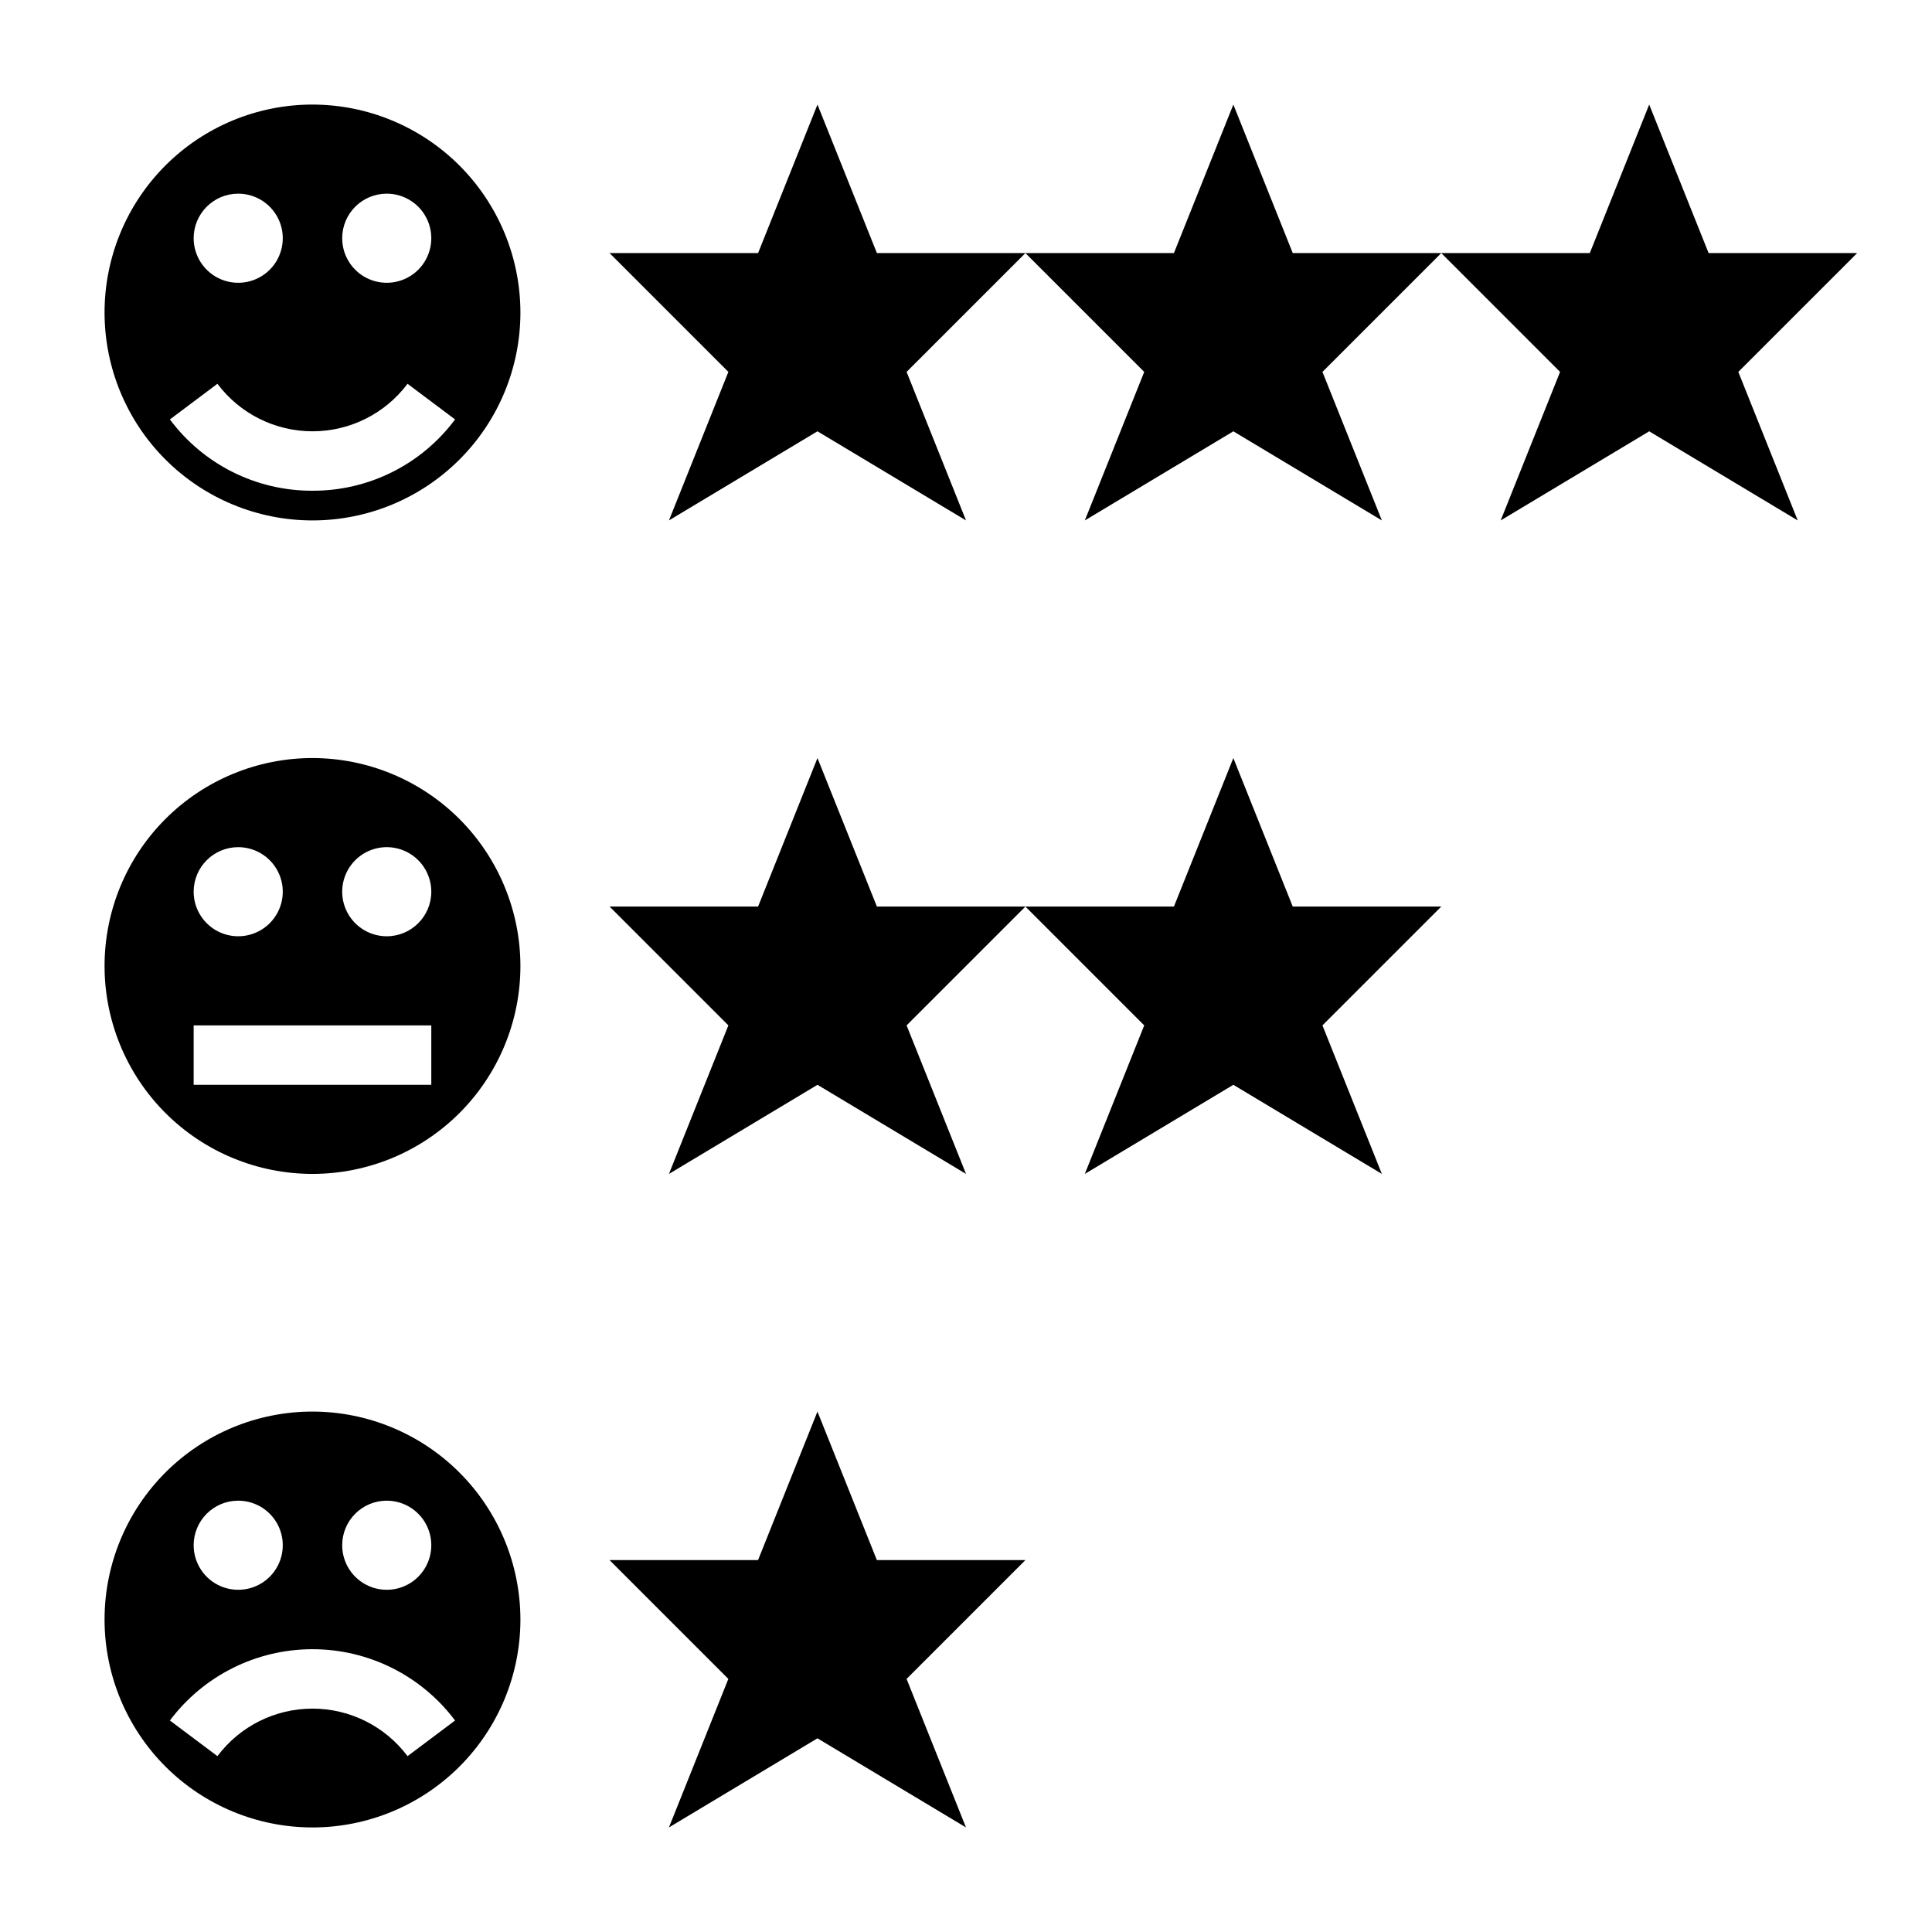
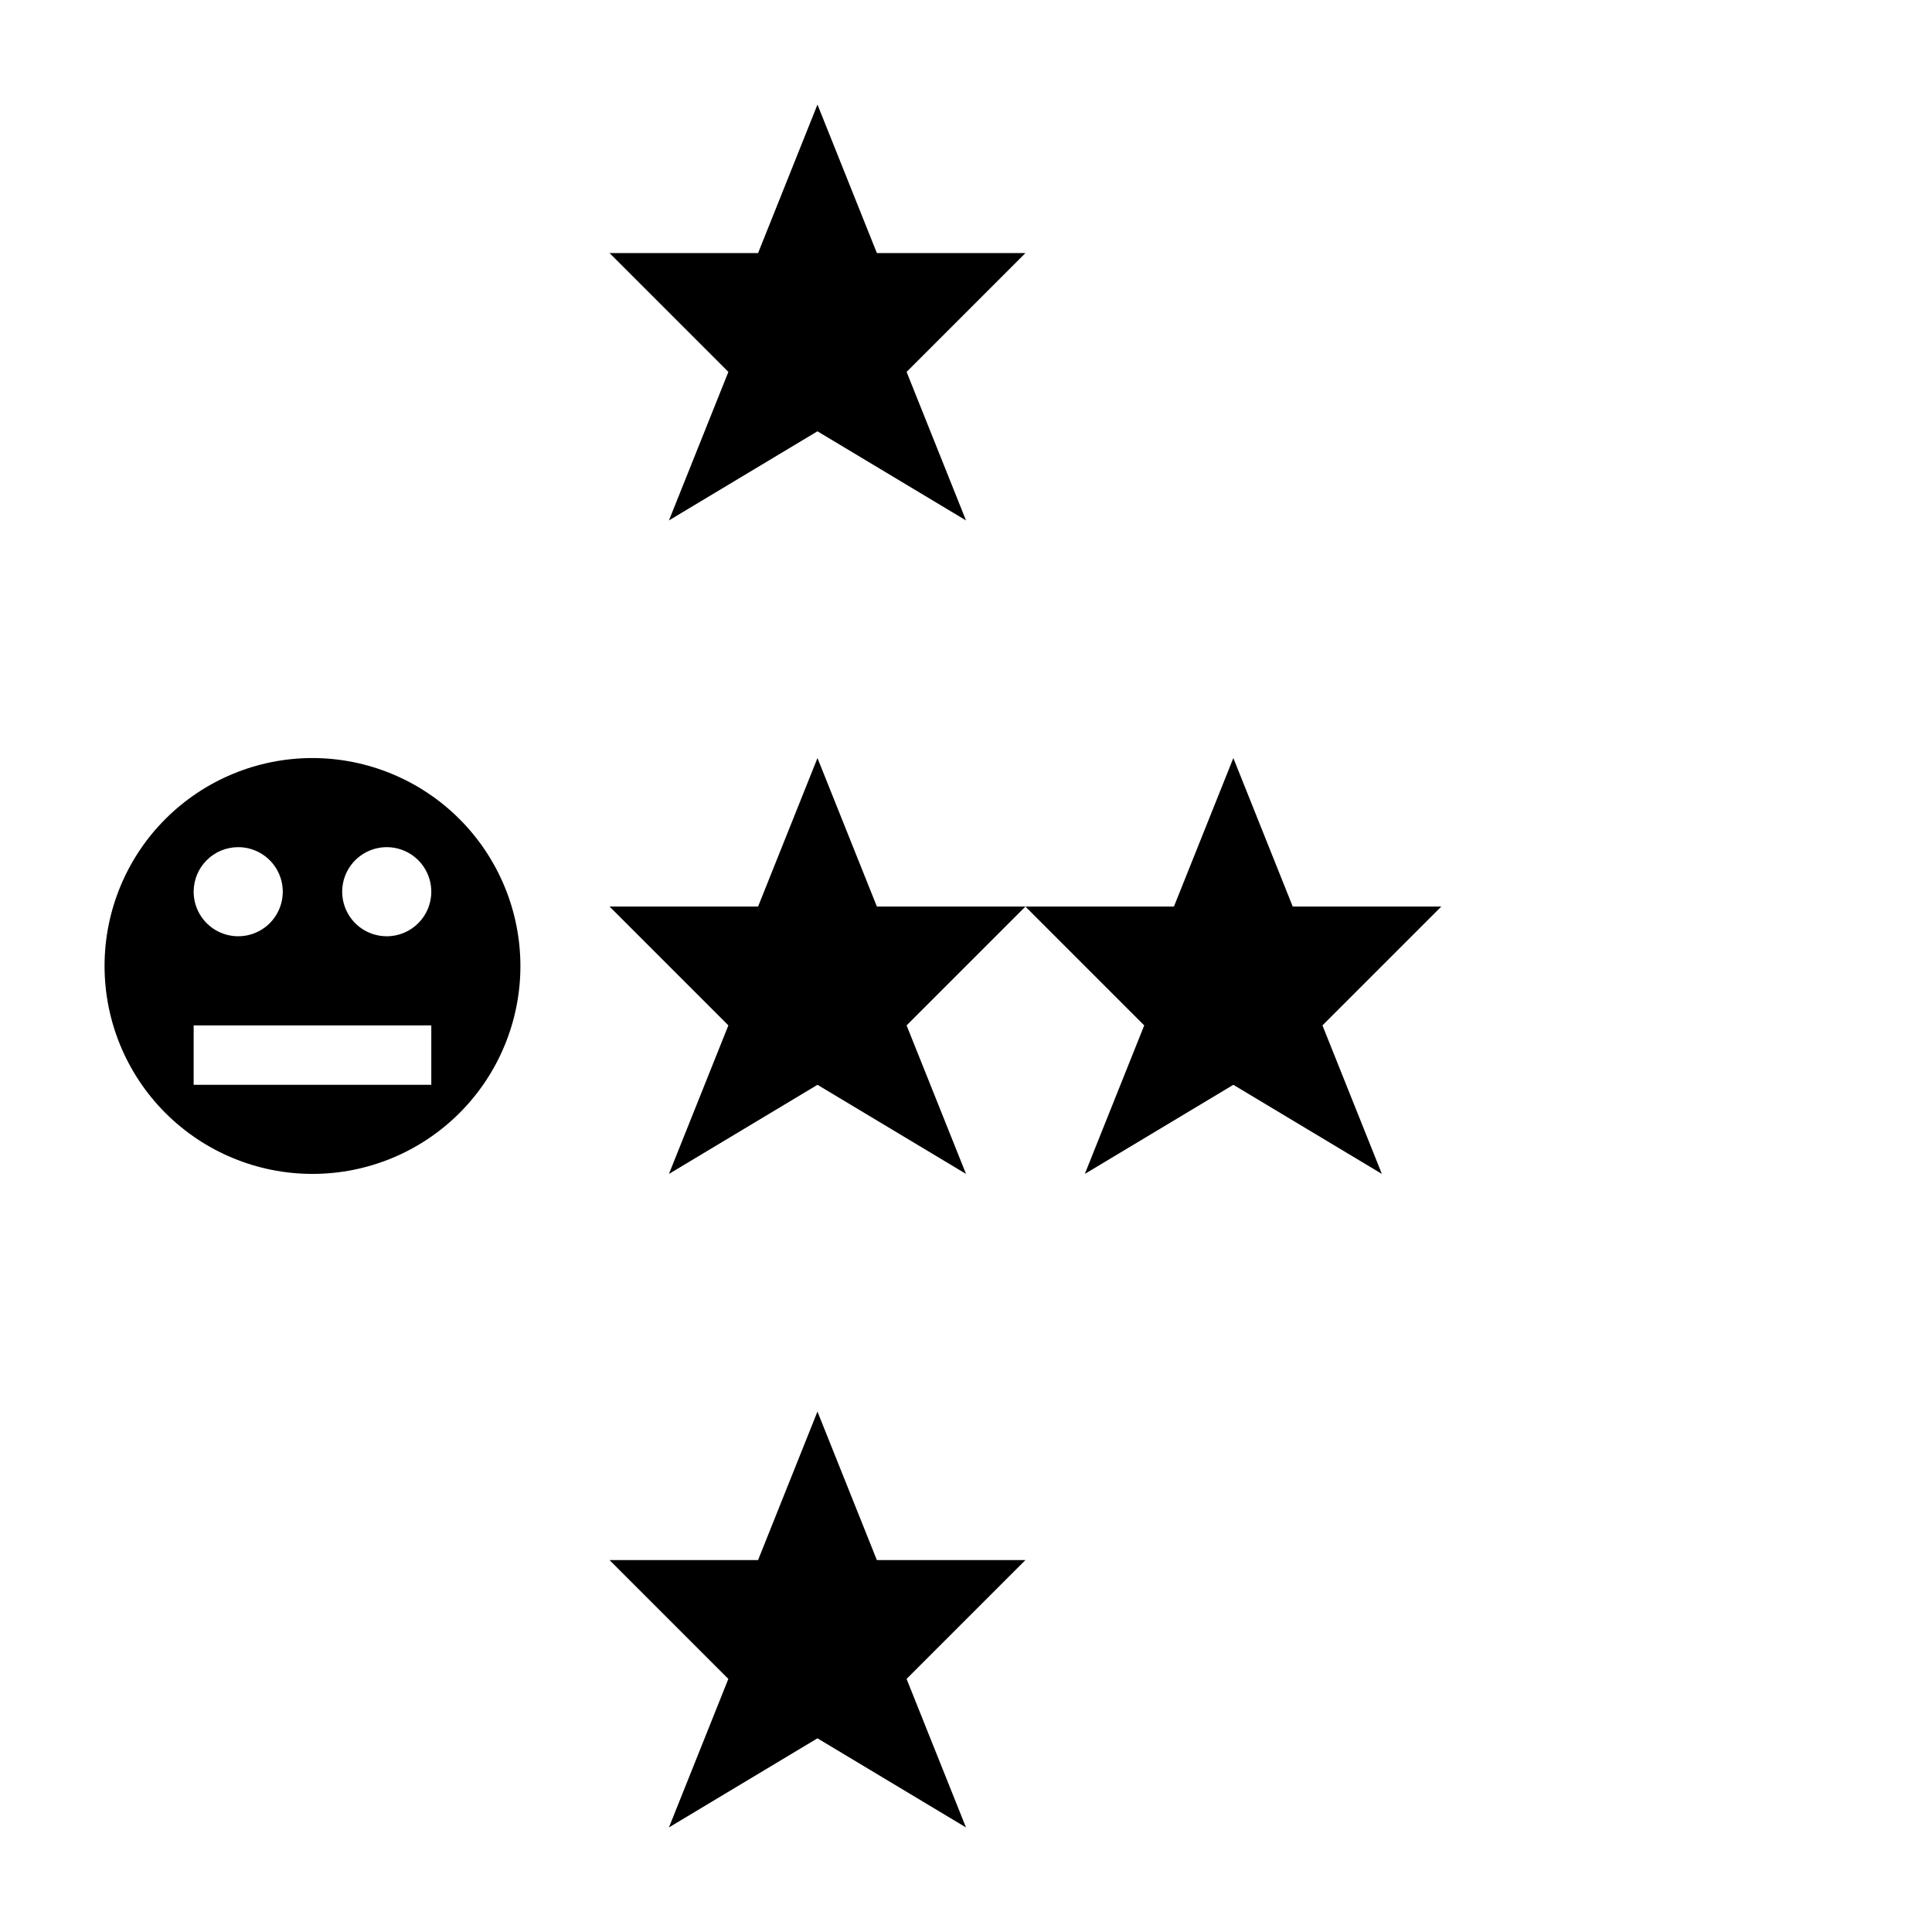
<svg xmlns="http://www.w3.org/2000/svg" fill="#000000" width="800px" height="800px" version="1.1" viewBox="144 144 512 512">
  <g>
-     <path d="m226.81 171.71c-14.613 0-28.629 5.805-38.965 16.137-10.332 10.336-16.137 24.352-16.137 38.965 0 14.617 5.805 28.633 16.137 38.965 10.336 10.336 24.352 16.141 38.965 16.141 14.617 0 28.633-5.805 38.965-16.141 10.336-10.332 16.141-24.348 16.141-38.965-0.016-14.609-5.828-28.613-16.156-38.945-10.332-10.328-24.34-16.141-38.949-16.156zm19.68 23.617v-0.004c4.777 0 9.082 2.879 10.91 7.289 1.828 4.414 0.816 9.492-2.559 12.871-3.379 3.375-8.457 4.387-12.867 2.559-4.414-1.828-7.289-6.133-7.289-10.91 0-6.519 5.285-11.809 11.805-11.809zm-39.359 0v-0.004c4.777 0 9.082 2.879 10.91 7.289 1.828 4.414 0.816 9.492-2.559 12.871-3.379 3.375-8.457 4.387-12.871 2.559-4.41-1.828-7.289-6.133-7.289-10.91 0-6.519 5.289-11.809 11.809-11.809zm19.68 78.719c-14.879 0.059-28.902-6.953-37.785-18.895l12.594-9.445h0.004c5.945 7.93 15.277 12.594 25.188 12.594 9.914 0 19.246-4.664 25.191-12.594l12.594 9.445h0.004c-8.883 11.941-22.906 18.953-37.789 18.895z" />
-     <path d="m226.81 518.08c-14.613 0-28.629 5.805-38.965 16.141-10.332 10.332-16.137 24.352-16.137 38.965 0 14.613 5.805 28.629 16.137 38.965 10.336 10.332 24.352 16.141 38.965 16.141 14.617 0 28.633-5.809 38.965-16.141 10.336-10.336 16.141-24.352 16.141-38.965-0.016-14.609-5.828-28.617-16.156-38.945-10.332-10.332-24.34-16.145-38.949-16.16zm19.68 23.617c4.777 0 9.082 2.875 10.91 7.289s0.816 9.492-2.559 12.867c-3.379 3.379-8.457 4.387-12.867 2.562-4.414-1.828-7.289-6.137-7.289-10.91 0-6.523 5.285-11.809 11.805-11.809zm-39.359 0c4.777 0 9.082 2.875 10.91 7.289s0.816 9.492-2.559 12.867c-3.379 3.379-8.457 4.387-12.871 2.562-4.41-1.828-7.289-6.137-7.289-10.91 0-6.523 5.289-11.809 11.809-11.809zm44.871 67.699c-5.945-7.93-15.277-12.594-25.191-12.594-9.91 0-19.242 4.664-25.188 12.594l-12.598-9.445c8.922-11.895 22.922-18.895 37.785-18.895 14.867 0 28.867 7 37.789 18.895z" />
    <path d="m226.81 344.89c-14.613 0-28.629 5.805-38.965 16.141-10.332 10.332-16.137 24.348-16.137 38.965 0 14.613 5.805 28.629 16.137 38.965 10.336 10.332 24.352 16.137 38.965 16.137 14.617 0 28.633-5.805 38.965-16.137 10.336-10.336 16.141-24.352 16.141-38.965-0.016-14.609-5.828-28.617-16.156-38.949-10.332-10.328-24.34-16.141-38.949-16.156zm-19.68 23.617c4.777 0 9.082 2.875 10.91 7.289 1.828 4.41 0.816 9.488-2.559 12.867-3.379 3.379-8.457 4.387-12.871 2.559-4.41-1.828-7.289-6.133-7.289-10.906 0-6.523 5.289-11.809 11.809-11.809zm51.168 62.977h-62.977v-15.746h62.977zm-11.809-39.359v-0.004c-4.773 0-9.078-2.875-10.906-7.289-1.828-4.41-0.82-9.488 2.559-12.867 3.379-3.375 8.457-4.387 12.867-2.559 4.414 1.828 7.289 6.133 7.289 10.91 0 6.519-5.285 11.805-11.809 11.805z" />
    <path d="m360.64 171.71-15.742 39.359h-39.359l31.488 31.488-15.746 39.359 39.359-23.617 39.363 23.617-15.746-39.359 31.488-31.488h-39.359z" />
-     <path d="m470.85 171.71-15.746 39.359h-39.359l31.488 31.488-15.742 39.359 39.359-23.617 39.359 23.617-15.746-39.359 31.488-31.488h-39.359z" />
    <path d="m360.64 344.89-15.742 39.359h-39.359l31.488 31.488-15.746 39.359 39.359-23.613 39.363 23.613-15.746-39.359 31.488-31.488h-39.359z" />
    <path d="m376.38 557.44-15.746-39.359-15.742 39.359h-39.359l31.488 31.488-15.746 39.363 39.359-23.617 39.363 23.617-15.746-39.363 31.488-31.488z" />
    <path d="m486.59 384.25-15.742-39.359-15.746 39.359h-39.359l31.488 31.488-15.742 39.359 39.359-23.613 39.359 23.613-15.746-39.359 31.488-31.488z" />
-     <path d="m636.16 211.07h-39.359l-15.746-39.359-15.742 39.359h-39.363l31.488 31.488-15.742 39.359 39.359-23.617 39.359 23.617-15.742-39.359z" />
  </g>
</svg>